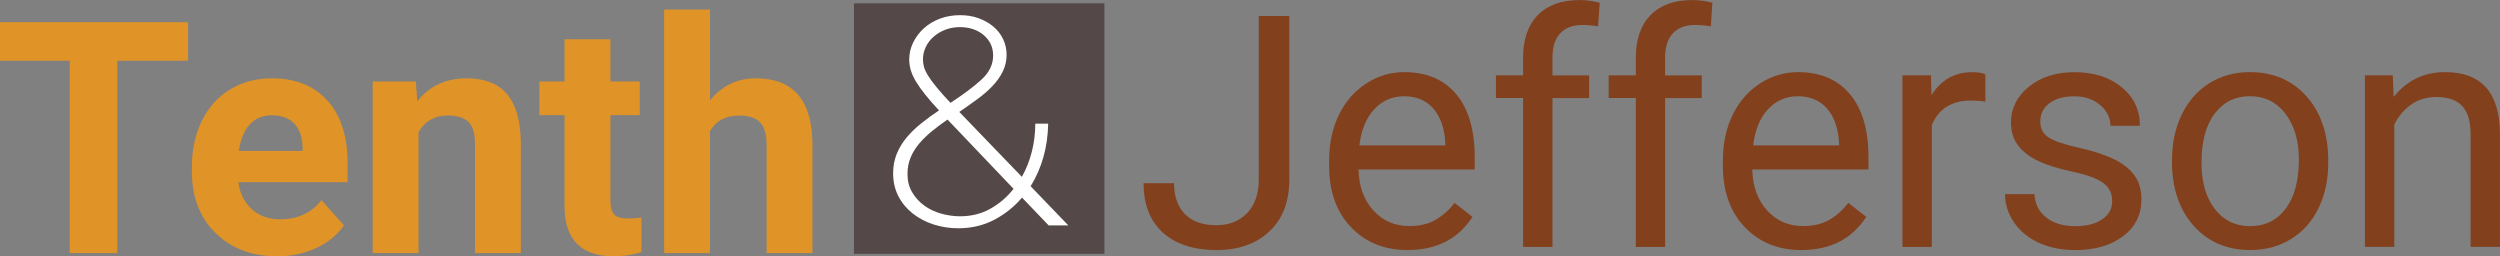
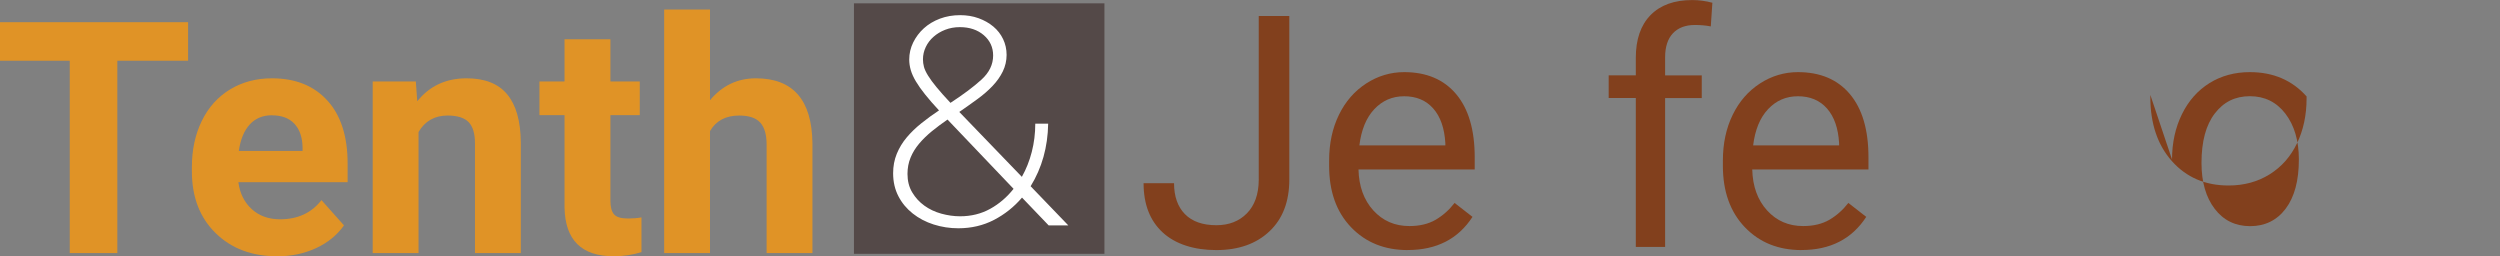
<svg xmlns="http://www.w3.org/2000/svg" id="Layer_1" viewBox="0 0 473.45 48.53">
  <rect x="0" y="0" width="473.45" height="48.53" fill="#808080" stroke="none" />
  <defs>
    <style>
      .cls-1 {
        fill: #82401d;
      }

      .cls-2 {
        fill: #fff;
      }

      .cls-3 {
        fill: #e09326;
      }

      .cls-4 {
        fill: #544948;
      }
    </style>
  </defs>
  <g>
    <path class="cls-3" d="M35.62,11.5h-13.4v36.43h-9.01V11.5H0v-7.3h35.62v7.3Z" />
    <path class="cls-3" d="M52.47,48.53c-4.77,0-8.65-1.46-11.64-4.39s-4.49-6.82-4.49-11.68v-.84c0-3.26.63-6.18,1.89-8.75,1.26-2.57,3.05-4.55,5.36-5.95,2.31-1.39,4.95-2.09,7.91-2.09,4.45,0,7.94,1.4,10.5,4.21,2.55,2.8,3.83,6.78,3.83,11.92v3.54h-20.69c.28,2.12,1.13,3.82,2.54,5.11,1.41,1.28,3.2,1.92,5.36,1.92,3.34,0,5.96-1.21,7.84-3.63l4.26,4.78c-1.3,1.84-3.06,3.28-5.29,4.31s-4.69,1.55-7.39,1.55ZM51.48,21.83c-1.72,0-3.12.58-4.19,1.75s-1.76,2.84-2.06,5.01h12.07v-.69c-.04-1.93-.56-3.42-1.56-4.48-1-1.06-2.42-1.58-4.26-1.58Z" />
    <path class="cls-3" d="M78.75,15.43l.27,3.75c2.32-2.9,5.44-4.35,9.34-4.35,3.44,0,6.01,1.01,7.69,3.03s2.54,5.05,2.58,9.07v20.99h-8.68v-20.78c0-1.84-.4-3.18-1.2-4.01-.8-.83-2.13-1.25-3.99-1.25-2.44,0-4.28,1.04-5.5,3.12v22.92h-8.68V15.43h8.17Z" />
    <path class="cls-3" d="M115.6,7.44v7.99h5.56v6.37h-5.56v16.22c0,1.2.23,2.06.69,2.58.46.52,1.34.78,2.64.78.96,0,1.81-.07,2.55-.21v6.58c-1.7.52-3.45.78-5.26.78-6.09,0-9.19-3.07-9.31-9.22v-17.51h-4.75v-6.37h4.75v-7.99h8.68Z" />
    <path class="cls-3" d="M134.46,18.98c2.3-2.76,5.2-4.15,8.68-4.15,7.05,0,10.62,4.1,10.72,12.28v20.81h-8.68v-20.57c0-1.86-.4-3.24-1.2-4.13-.8-.89-2.13-1.34-3.99-1.34-2.54,0-4.39.98-5.53,2.94v23.1h-8.68V1.8h8.68v17.18Z" />
  </g>
  <g>
    <path class="cls-1" d="M238.37,3.03h5.8v30.97c0,4.18-1.26,7.46-3.77,9.82-2.51,2.36-5.86,3.54-10.05,3.54s-7.73-1.11-10.15-3.33c-2.42-2.22-3.63-5.34-3.63-9.34h5.77c0,2.5.69,4.46,2.06,5.86,1.37,1.4,3.36,2.1,5.96,2.1,2.38,0,4.31-.75,5.78-2.25,1.47-1.5,2.22-3.6,2.24-6.31V3.03Z" />
    <path class="cls-1" d="M266.6,47.36c-4.41,0-7.99-1.45-10.75-4.34-2.76-2.89-4.14-6.76-4.14-11.61v-1.02c0-3.22.62-6.1,1.85-8.63s2.95-4.51,5.17-5.95c2.21-1.43,4.61-2.15,7.19-2.15,4.23,0,7.51,1.39,9.85,4.17,2.34,2.78,3.51,6.77,3.51,11.95v2.31h-22.01c.08,3.2,1.02,5.79,2.81,7.76,1.79,1.97,4.07,2.96,6.83,2.96,1.96,0,3.62-.4,4.99-1.2,1.36-.8,2.55-1.86,3.57-3.18l3.39,2.64c-2.72,4.19-6.81,6.28-12.25,6.28ZM265.91,18.23c-2.24,0-4.12.82-5.65,2.45s-2.46,3.92-2.82,6.86h16.28v-.42c-.16-2.82-.92-5.01-2.28-6.56-1.36-1.55-3.2-2.33-5.53-2.33Z" />
-     <path class="cls-1" d="M288.44,46.76v-28.2h-5.14v-4.29h5.14v-3.33c0-3.48.93-6.18,2.79-8.08s4.5-2.85,7.9-2.85c1.28,0,2.55.17,3.82.51l-.3,4.48c-.94-.18-1.94-.27-3-.27-1.8,0-3.19.53-4.17,1.58-.98,1.05-1.47,2.57-1.47,4.53v3.44h6.94v4.29h-6.94v28.2h-5.56Z" />
    <path class="cls-1" d="M309.79,46.76v-28.2h-5.14v-4.29h5.14v-3.33c0-3.48.93-6.18,2.79-8.08s4.5-2.85,7.9-2.85c1.28,0,2.55.17,3.81.51l-.3,4.48c-.94-.18-1.94-.27-3-.27-1.8,0-3.19.53-4.18,1.58-.98,1.05-1.47,2.57-1.47,4.53v3.44h6.94v4.29h-6.94v28.2h-5.56Z" />
    <path class="cls-1" d="M341.18,47.36c-4.41,0-7.99-1.45-10.75-4.34-2.76-2.89-4.15-6.76-4.15-11.61v-1.02c0-3.22.62-6.1,1.85-8.63,1.23-2.53,2.95-4.51,5.17-5.95,2.21-1.43,4.61-2.15,7.19-2.15,4.23,0,7.51,1.39,9.85,4.17,2.34,2.78,3.51,6.77,3.51,11.95v2.31h-22.01c.08,3.2,1.02,5.79,2.81,7.76,1.79,1.97,4.07,2.96,6.83,2.96,1.96,0,3.62-.4,4.99-1.2,1.36-.8,2.55-1.86,3.57-3.18l3.39,2.64c-2.72,4.19-6.81,6.28-12.25,6.28ZM340.48,18.23c-2.24,0-4.12.82-5.65,2.45s-2.46,3.92-2.82,6.86h16.28v-.42c-.16-2.82-.92-5.01-2.28-6.56-1.36-1.55-3.2-2.33-5.53-2.33Z" />
-     <path class="cls-1" d="M375.99,19.25c-.84-.14-1.75-.21-2.73-.21-3.64,0-6.12,1.55-7.42,4.66v23.07h-5.56V14.27h5.41l.09,3.75c1.82-2.9,4.4-4.35,7.75-4.35,1.08,0,1.9.14,2.46.42v5.17Z" />
-     <path class="cls-1" d="M400.01,38.14c0-1.5-.57-2.67-1.7-3.5-1.13-.83-3.1-1.55-5.92-2.15s-5.05-1.32-6.7-2.16-2.87-1.84-3.66-3c-.79-1.16-1.19-2.54-1.19-4.14,0-2.66,1.13-4.92,3.38-6.76,2.25-1.84,5.13-2.76,8.63-2.76,3.68,0,6.67.95,8.97,2.85,2.29,1.9,3.44,4.34,3.44,7.3h-5.59c0-1.52-.65-2.83-1.94-3.93-1.29-1.1-2.92-1.65-4.88-1.65s-3.6.44-4.75,1.32c-1.14.88-1.71,2.03-1.71,3.45,0,1.34.53,2.35,1.59,3.03s2.98,1.33,5.75,1.95c2.77.62,5.02,1.36,6.74,2.22,1.72.86,3,1.9,3.83,3.11.83,1.21,1.25,2.69,1.25,4.43,0,2.9-1.16,5.23-3.48,6.98-2.32,1.75-5.34,2.63-9.04,2.63-2.6,0-4.91-.46-6.91-1.38-2-.92-3.57-2.21-4.7-3.86s-1.7-3.44-1.7-5.36h5.56c.1,1.86.85,3.34,2.24,4.43,1.39,1.09,3.23,1.64,5.51,1.64,2.1,0,3.79-.42,5.06-1.28,1.27-.85,1.91-1.99,1.91-3.41Z" />
-     <path class="cls-1" d="M411.34,30.21c0-3.18.63-6.05,1.88-8.59,1.25-2.54,2.99-4.5,5.22-5.89,2.23-1.38,4.78-2.07,7.64-2.07,4.42,0,8,1.53,10.74,4.6s4.1,7.14,4.1,12.22v.39c0,3.16-.61,6-1.82,8.51s-2.94,4.47-5.2,5.87c-2.25,1.4-4.84,2.1-7.76,2.1-4.4,0-7.97-1.53-10.71-4.6-2.73-3.06-4.1-7.12-4.1-12.16v-.39ZM416.92,30.88c0,3.6.84,6.5,2.51,8.68s3.91,3.27,6.71,3.27,5.07-1.11,6.73-3.32c1.66-2.21,2.49-5.31,2.49-9.3,0-3.56-.85-6.45-2.54-8.67-1.69-2.21-3.94-3.32-6.74-3.32s-4.96,1.09-6.64,3.27c-1.68,2.18-2.52,5.31-2.52,9.37Z" />
-     <path class="cls-1" d="M453.14,14.27l.18,4.08c2.48-3.12,5.73-4.69,9.73-4.69,6.87,0,10.33,3.87,10.39,11.62v21.47h-5.56v-21.5c-.02-2.34-.55-4.07-1.61-5.2-1.05-1.12-2.69-1.68-4.91-1.68-1.8,0-3.39.48-4.75,1.44-1.36.96-2.42,2.22-3.18,3.78v23.16h-5.56V14.27h5.26Z" />
+     <path class="cls-1" d="M411.34,30.21c0-3.18.63-6.05,1.88-8.59,1.25-2.54,2.99-4.5,5.22-5.89,2.23-1.38,4.78-2.07,7.64-2.07,4.42,0,8,1.53,10.74,4.6v.39c0,3.16-.61,6-1.82,8.51s-2.94,4.47-5.2,5.87c-2.25,1.4-4.84,2.1-7.76,2.1-4.4,0-7.97-1.53-10.71-4.6-2.73-3.06-4.1-7.12-4.1-12.16v-.39ZM416.92,30.88c0,3.6.84,6.5,2.51,8.68s3.91,3.27,6.71,3.27,5.07-1.11,6.73-3.32c1.66-2.21,2.49-5.31,2.49-9.3,0-3.56-.85-6.45-2.54-8.67-1.69-2.21-3.94-3.32-6.74-3.32s-4.96,1.09-6.64,3.27c-1.68,2.18-2.52,5.31-2.52,9.37Z" />
  </g>
  <rect class="cls-4" x="161.72" y=".63" width="47.44" height="47.44" />
  <path class="cls-2" d="M198.59,42.68l-5.04-5.26c-1.51,1.77-3.29,3.18-5.31,4.23-2.03,1.05-4.28,1.58-6.75,1.58-1.62,0-3.18-.24-4.68-.72-1.5-.48-2.81-1.17-3.96-2.08-1.14-.9-2.05-1.99-2.71-3.27-.66-1.27-1-2.72-1-4.35,0-1.33.23-2.56.69-3.68.46-1.13,1.09-2.16,1.88-3.1.79-.94,1.72-1.84,2.77-2.68,1.05-.85,2.17-1.66,3.35-2.44-1.03-1.11-1.91-2.11-2.63-3.02-.72-.9-1.3-1.72-1.74-2.46-.44-.74-.77-1.45-.97-2.13-.2-.68-.3-1.36-.3-2.02,0-1.14.25-2.22.75-3.24.5-1.01,1.17-1.91,2.02-2.68.85-.77,1.86-1.38,3.05-1.83,1.18-.44,2.45-.66,3.82-.66,1.25,0,2.42.19,3.49.58,1.07.39,2,.91,2.8,1.58s1.41,1.46,1.85,2.38c.44.92.66,1.92.66,2.99s-.24,2.15-.72,3.13c-.48.98-1.13,1.9-1.96,2.77-.83.87-1.79,1.7-2.88,2.49-1.09.79-2.22,1.6-3.4,2.41l11.85,12.29c.81-1.44,1.44-3.02,1.88-4.73.44-1.72.66-3.5.66-5.34h2.44c-.07,4.43-1.18,8.38-3.32,11.85l7.14,7.42h-3.71ZM181.82,40.96c2.1,0,4-.47,5.7-1.41,1.7-.94,3.17-2.2,4.43-3.79l-12.51-13.12c-1.07.74-2.06,1.48-2.96,2.21-.9.74-1.71,1.52-2.41,2.35-.7.83-1.25,1.72-1.63,2.66-.39.94-.58,1.97-.58,3.07,0,1.33.29,2.49.89,3.49.59,1,1.36,1.84,2.3,2.52.94.68,2.01,1.19,3.21,1.52,1.2.33,2.39.5,3.57.5ZM174.79,11.23c0,.48.06.96.19,1.44.13.48.39,1.03.78,1.66.39.63.92,1.36,1.61,2.19.68.83,1.56,1.82,2.63,2.96,2.44-1.59,4.39-3.05,5.87-4.4,1.48-1.35,2.21-2.87,2.21-4.57,0-1.55-.59-2.83-1.77-3.85-1.18-1.01-2.69-1.52-4.54-1.52-1,0-1.92.17-2.77.5-.85.33-1.59.78-2.21,1.33-.63.55-1.12,1.2-1.47,1.94-.35.74-.53,1.51-.53,2.33Z" />
</svg>